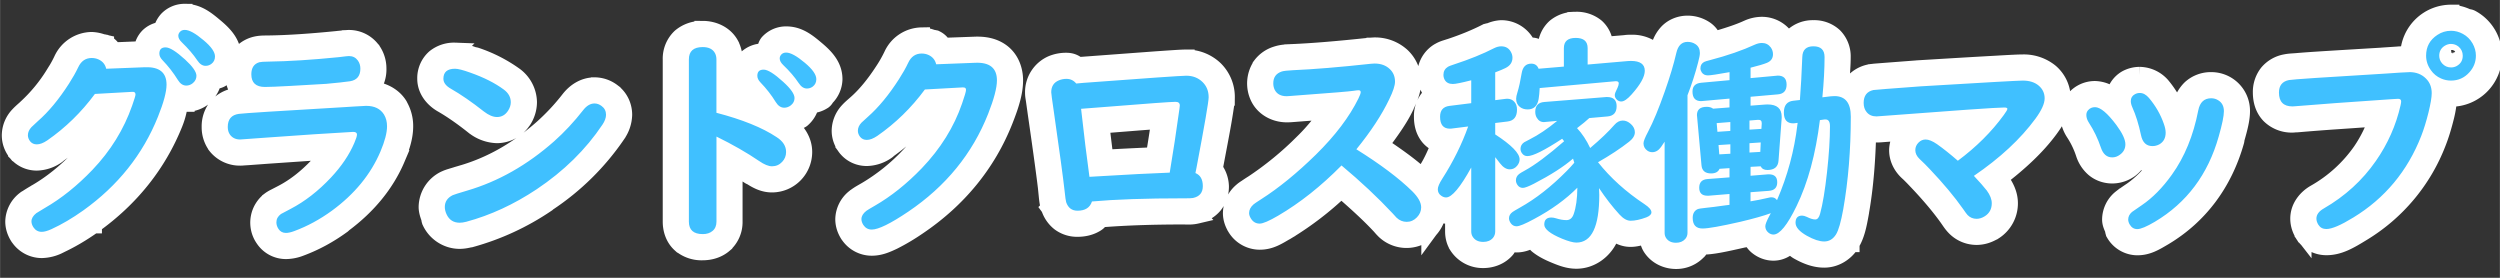
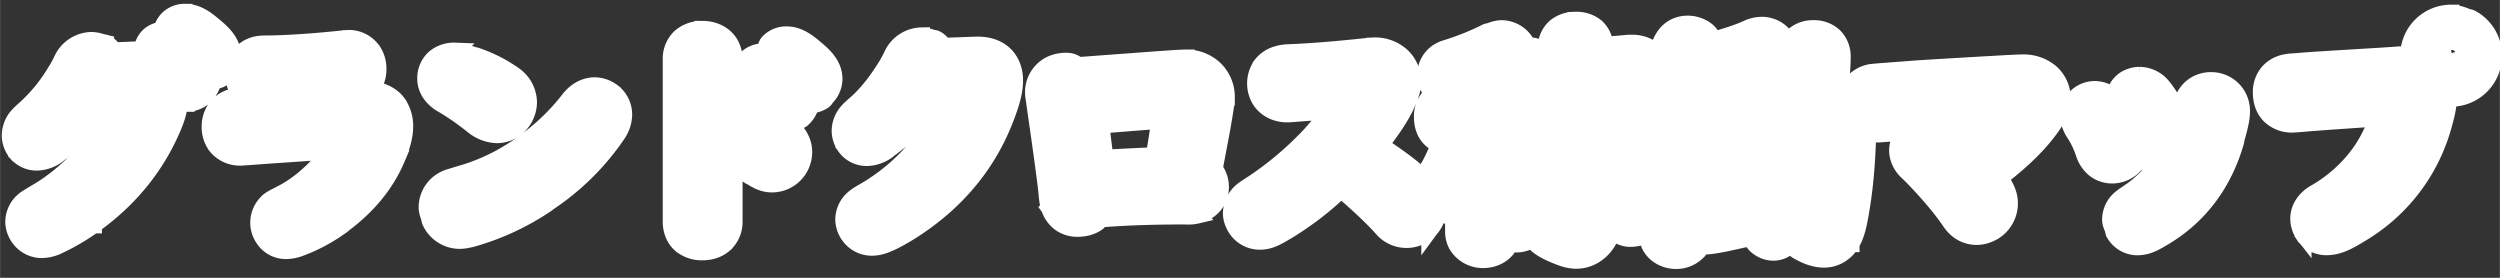
<svg xmlns="http://www.w3.org/2000/svg" width="225" height="25" viewBox="0 0 59.531 6.615">
  <rect x="0" y="0" width="59.531" height="6.615" fill="#333333" stroke="none" />
  <g font-weight="400" font-size="5.292" font-family="UD Digi Kyokasho N-B" letter-spacing="-.397" word-spacing="0">
    <path d="M4.4.289a.57.57 0 00-.42.177.592.592 0 00-.132.252.524.524 0 00-.318.147.52.52 0 00-.145.314l-.681.028-.016-.024a.404.404 0 00-.168-.154.184.184 0 00-.004 0c-.024-.011-.05-.007-.074-.016A.845.845 0 002.18.96a.791.791 0 00-.705.462c-.048.102-.11.215-.191.34a3.78 3.78 0 01-.666.807.184.184 0 00-.008.008l-.004.004c-.074.066-.121.107-.172.162a.711.711 0 00-.195.48c0 .151.054.293.142.407a.184.184 0 00.006.008s.002 0 .002.002a.184.184 0 00.004.004c.123.145.3.22.48.22a.866.866 0 00.49-.168.184.184 0 00.026-.023.184.184 0 00.002-.002c.405-.285.756-.63 1.067-1.02l.16-.01a3.784 3.784 0 01-.725 1.114c-.34.354-.687.629-1.039.832a.184.184 0 00-.004.002l-.004.002a.184.184 0 00-.008.006 3.67 3.67 0 00-.214.133l.005-.006c-.007.004-.012.009-.02.013a.184.184 0 00-.007.006.68.68 0 00-.28.532c0 .145.051.27.114.369a.184.184 0 00.004.004.665.665 0 00.553.299.97.97 0 00.408-.102.184.184 0 000-.002c.274-.126.55-.287.826-.484a.184.184 0 000-.002c.886-.633 1.536-1.446 1.926-2.418.086-.215.107-.369.137-.532.05.018.084.057.144.057a.665.665 0 00.422-.15.184.184 0 00.002-.002.184.184 0 00.045-.055.184.184 0 00.002-.004.641.641 0 00.166-.316c.074-.019.149-.024.217-.075a.184.184 0 00.002-.002.184.184 0 00.056-.068.634.634 0 00.197-.445c0-.322-.214-.536-.423-.711-.213-.18-.421-.346-.72-.346zM.44 5.646a.184.184 0 00.02.025zm2.076-4.617a.184.184 0 00-.072-.016zM58.368.31a1.012 1.012 0 00-1.012.984c-.051 0-.113.003-.217.01a.184.184 0 00-.012 0 9.487 9.487 0 01-.326.024.184.184 0 00-.002 0c-.735.044-1.295.078-1.683.103-.195.013-.344.025-.451.034-.102.008-.152.008-.237.025a.72.72 0 00-.428.246.734.734 0 00-.154.467c0 .181.047.386.2.543a.75.75 0 00.546.213c.028 0 .052-.004.076-.006a.184.184 0 00.034 0c.346-.03.667-.054.957-.074.562-.038.757-.053.953-.067a3.176 3.176 0 01-.383.777.184.184 0 000 .002.184.184 0 00-.004.004 3.356 3.356 0 01-1.1 1c-.205.118-.388.334-.388.612 0 .141.047.267.11.369a.184.184 0 00.003.008c.122.19.33.295.549.295.305 0 .55-.146.863-.338a4.314 4.314 0 001.791-2.147c.072-.183.134-.39.19-.615.044-.179.06-.311.07-.445.019.002.031.01.05.01a1.02 1.02 0 001.02-1.018 1.012 1.012 0 00-.525-.888.184.184 0 00-.088-.024l.084.024c-.027-.015-.06-.011-.088-.024a1.005 1.005 0 00-.398-.103zm-3.522 5.266l-.008-.016c.002.002.001.006.002.008a.184.184 0 00.006.008zM37.522.48a.73.73 0 00-.486.162.656.656 0 00-.219.504v.05l-.08.007c-.082-.052-.162-.111-.274-.111-.045 0-.053.02-.087.03-.011-.027-.01-.058-.024-.085a.184.184 0 00-.002-.002.685.685 0 00-.601-.356.775.775 0 00-.28.069.184.184 0 00-.08.02.184.184 0 00-.004 0c-.239.122-.534.246-.879.359-.003 0-.005 0-.007.002a.184.184 0 00-.014.004c-.066.022-.129.036-.217.088a.184.184 0 00-.008.004l-.004.002a.653.653 0 00-.23.869l.004.008a.184.184 0 00.002.004c.03.052.08.08.12.119-.043.03-.089.052-.126.095a.69.69 0 00-.158.458c0 .15.029.328.152.48a.596.596 0 00.258.18c-.09.2-.17.4-.291.59-.036.056-.072.12-.104.189h-.002c-.263-.251-.625-.507-1.01-.764.228-.304.451-.608.594-.906a.184.184 0 000-.002l.004-.008a.184.184 0 00.002-.008c.096-.199.172-.376.172-.586a.837.837 0 00-.258-.607.943.943 0 00-.652-.248.184.184 0 00-.014 0l-.066.004-.018.002h-.01a.184.184 0 00-.023.002c-.743.08-1.353.13-1.822.15a.184.184 0 00-.002 0c-.146.007-.254.009-.387.053a.723.723 0 00-.363.254.184.184 0 000 .002.764.764 0 00-.053.77c.13.258.403.388.666.388.019 0 .061 0 .111-.004l.309-.024c.338-.024.431-.036.592-.05-.166.24-.355.486-.613.74a7.75 7.75 0 01-1.233 1.01.184.184 0 00-.002 0c-.054.034-.096.063-.13.086-.026.017-.06.037-.106.078a.705.705 0 00-.25.523c0 .145.053.264.105.35a.673.673 0 00.573.324c.258 0 .43-.116.652-.246a.184.184 0 00.002 0 7.477 7.477 0 001.287-.988c.333.289.653.577.916.859.043.047.058.068.102.111l.003.004a.184.184 0 00.002.002.762.762 0 001.08-.016l.003-.001a.184.184 0 00.003-.004.768.768 0 00.194-.409c.064.026.114.067.193.067.069 0 .12-.03.176-.049v.434c0 .112.025.23.09.338a.719.719 0 00.62.335c.2 0 .408-.074.552-.24a.184.184 0 00.025-.037c.001-.002 0-.005.002-.008l-.023.037c.043-.051.038-.115.062-.174.053.024.106.05.176.05.135 0 .236-.043.314-.075.03-.012.063-.032.094-.047.028.054.032.106.094.154.12.095.257.164.418.23.169.07.323.126.504.126.345 0 .645-.22.79-.524.034-.069.024-.124.036-.193.125.106.273.197.465.197.134 0 .267-.042.402-.084.008.101.025.205.086.3.134.206.366.31.594.31a.711.711 0 00.535-.235.184.184 0 00.004-.002c.037-.042.03-.076.047-.119.018.004.024.014.047.014.23 0 .517-.063.978-.168a.184.184 0 00.018-.002c.066-.016.102-.029.15-.043.034.08.08.157.158.219.1.08.232.138.383.138.173 0 .298-.08.404-.17.06.05.114.106.182.145.198.111.4.191.623.191.273 0 .51-.156.643-.37a.184.184 0 000-.003c.123-.201.17-.43.226-.744a.184.184 0 000-.002l.002-.016c.104-.593.153-1.23.168-1.892.066.023.131.047.205.047.015 0 .056 0 .104-.004.242-.019.35-.025.562-.041a.669.669 0 00-.166.426c0 .211.102.392.235.517a.184.184 0 00.004.002c.081.077.155.153.222.225a.184.184 0 00.004.004l.004.004c.311.328.56.627.746.892.05.073.089.132.156.2.138.139.323.214.514.214.16 0 .303-.054.422-.128a.184.184 0 00.002 0 .79.79 0 00.361-.665c0-.2-.08-.375-.185-.525l-.002-.008a.184.184 0 00-.016-.021.184.184 0 00-.004-.006l-.033-.04c.472-.361.888-.742 1.197-1.162.168-.229.301-.46.301-.736a.825.825 0 00-.287-.625 1 1 0 00-.658-.223c-.102 0-.302.01-.707.034-.406.022-.988.057-1.746.103a.184.184 0 00-.006 0l-.827.063-.218.017a1.05 1.05 0 00-.07.008c.002 0-.02 0-.061.008a.184.184 0 00-.006 0l-.014.004a.714.714 0 00-.412.258.773.773 0 00-.256-.094c.014-.184.028-.372.028-.537a.682.682 0 00-.196-.498.698.698 0 00-.494-.182.695.695 0 00-.486.18.594.594 0 00-.127.195c-.022-.056-.022-.123-.057-.171a.184.184 0 00-.002-.004l-.002-.002-.002-.002a.687.687 0 00-.549-.276.834.834 0 00-.337.074.184.184 0 00-.006.004l-.008.002c-.216.1-.502.189-.803.276A.516.516 0 0040.608.7a.756.756 0 00-.422-.129c-.168 0-.34.06-.469.187a.81.81 0 00-.213.407c-.01.042-.033.105-.045.15-.038-.054-.07-.111-.127-.152a.832.832 0 00-.496-.137c-.045 0-.089 0-.136.008l-.485.041a.623.623 0 00-.205-.434.735.735 0 00-.488-.162zm-1.172.555a.184.184 0 00-.03-.041zM16.733.697a.78.78 0 00-.531.181.71.71 0 00-.223.538v3.863c0 .184.059.391.223.539a.777.777 0 00.531.182c.175 0 .36-.05.506-.174a.184.184 0 00.002-.002.708.708 0 00.242-.545V3.982c.123.068.259.14.352.203a.184.184 0 00.046.023.184.184 0 00.002 0c.143.093.302.176.498.176a.756.756 0 00.553-.24.767.767 0 00.207-.525c0-.278-.162-.507-.37-.663a.66.66 0 00.212-.076h.002a.184.184 0 00.113-.039.635.635 0 00.207-.34.608.608 0 00.303-.1.184.184 0 00.002-.001.184.184 0 00.057-.069.184.184 0 000-.002.637.637 0 00.195-.443c0-.321-.213-.536-.424-.713-.211-.178-.418-.346-.717-.346a.576.576 0 00-.423.18c-.057.06-.067.151-.094.232-.01 0-.01-.006-.022-.006a.574.574 0 00-.414.163.573.573 0 00-.158.41c0 .185.084.34.19.449.1.104.177.21.25.316a7.237 7.237 0 00-.567-.19v-.966a.742.742 0 00-.082-.344.184.184 0 000-.002c-.135-.257-.412-.373-.668-.373zm5.213.154a.79.79 0 00-.705.463 3.02 3.02 0 01-.192.342.184.184 0 000 .002.184.184 0 00-.01.013c-.219.34-.44.604-.656.793-.08.071-.13.112-.183.17a.71.71 0 00-.198.48c0 .16.062.3.145.407a.184.184 0 00.006.008l.002.002a.184.184 0 00.004.004c.122.145.299.22.48.22a.866.866 0 00.49-.167.184.184 0 00.026-.024.184.184 0 00.002-.002 5.215 5.215 0 001.066-1.017l.186-.01a3.82 3.82 0 01-.768 1.178 4.659 4.659 0 01-1.021.818c-.115.066-.177.1-.25.156a.184.184 0 00-.004.002l-.002.002a.677.677 0 00-.276.528c0 .142.049.27.114.37a.184.184 0 00.004.005c.124.186.33.297.552.297.194 0 .355-.07.522-.15a5.04 5.04 0 00.586-.349c.955-.645 1.652-1.495 2.058-2.525.148-.374.239-.672.239-.953 0-.236-.082-.488-.285-.654-.197-.16-.44-.197-.668-.188h-.002l-.74.027c-.007-.01-.009-.011-.016-.023a.395.395 0 00-.166-.152.184.184 0 00-.004 0 .184.184 0 00-.072-.016h-.002a.79.79 0 00-.262-.056zm-1.74 4.742a.184.184 0 00.02.026zM8.303.912c-.02 0-.045.003-.068.004-.012 0-.022 0-.031.002H8.19L8.184.92h-.006l-.006.002c-.067.008-.11.01-.144.015-.629.063-1.176.1-1.635.106a.184.184 0 00-.002 0c-.117.002-.204-.002-.324.029l-.008.002a.184.184 0 00-.006.002.679.679 0 00-.375.272.752.752 0 00-.119.421c0 .174.057.367.201.514-.027.003-.11.007-.132.01a.726.726 0 00-.463.242.751.751 0 00-.166.49.74.74 0 00.13.428.184.184 0 00.002.006.723.723 0 00.586.287c.055 0 .06-.003.077-.004l.126-.008.477-.035 1.107-.076.291-.02c-.071.112-.122.225-.226.336-.275.293-.56.512-.85.663l-.162.084c-.033.017-.058.028-.103.058a.184.184 0 00-.01.006l-.008.006a.673.673 0 00-.154.938c.12.176.317.277.525.277a.982.982 0 00.35-.07c.35-.13.681-.31.996-.54a.184.184 0 00.002-.001.184.184 0 00.025-.024.184.184 0 00.002-.002c.576-.428 1.008-.95 1.266-1.558h-.002c.116-.274.193-.52.193-.768a.959.959 0 00-.135-.5l.028.094a.184.184 0 00-.028-.098c-.148-.237-.408-.351-.675-.38.005-.008.014-.01.02-.016a.742.742 0 00.153-.473.755.755 0 00-.138-.441.184.184 0 00-.002-.004l-.01-.01A.683.683 0 008.31.912a.184.184 0 00-.006 0zm50.065.271c-.014 0-.002-.01.056.016.053.024.054.035.047.029l.004.004.01.016c.006.009.016.034.016.033l.007.027v.004a.27.27 0 01-.002.02l-.027.07-.047.05a.319.319 0 01-.068.018l-.088-.03a.184.184 0 00-.002-.003c-.008-.008-.03-.038-.03-.037l-.015-.043v-.033l.027-.074.051-.05.016-.01a.365.365 0 01.045-.007zm-47.533.031a.73.73 0 00-.483.159.65.65 0 00-.219.502c0 .28.19.492.391.607.21.12.459.29.734.508a.184.184 0 00.004.002.938.938 0 00.573.219.74.74 0 00.609-.33.184.184 0 00.01-.012.806.806 0 00.133-.434.806.806 0 00-.338-.642 3.468 3.468 0 00-.909-.463.184.184 0 00-.048-.01h-.004c-.16-.056-.298-.106-.453-.106zm17.414.164c-.116 0-.32.015-.729.043l-1.75.13a.184.184 0 00-.002 0l-.096.007c-.049-.037-.127-.103-.279-.103a.882.882 0 00-.346.066.734.734 0 00-.44.678c0 .09.011.122.02.19l.045.32c.138.95.223 1.585.256 1.883h-.002c.015.146.019.233.06.359a.184.184 0 00.003.004.73.73 0 00.246.352.698.698 0 00.422.134c.147 0 .306-.03.449-.12.074-.048.07-.07.088-.104.52-.042 1.16-.07 1.98-.07.117.001.201.01.328-.02a.72.72 0 00.407-.236.708.708 0 00.156-.457.734.734 0 00-.147-.416c.09-.476.165-.863.211-1.133.025-.142.042-.257.055-.344.013-.085.022-.146.022-.223a.93.93 0 00-.272-.666.975.975 0 00-.685-.273zm-3.26 3.577a.184.184 0 00.04.066zM5.086 1.735l.002.007.008.047-.01-.053zm45.87.056a.669.669 0 00-.325.082.587.587 0 00-.287.435.728.728 0 00-.455-.18.64.64 0 00-.478.211.585.585 0 00-.153.399c0 .16.055.306.133.426.094.143.173.302.235.486a.796.796 0 00.232.361c.127.109.286.16.441.16a.73.73 0 00.436-.148l.002-.002a.702.702 0 00.184-.217c.106.06.22.1.335.1.05 0 .095-.026.143-.035-.01.013-.016.031-.025.044a2.488 2.488 0 01-.608.62c-.133.09-.193.132-.246.173l-.01.008-.006.004a.184.184 0 00-.01.008.663.663 0 00-.238.502c0 .09.036.166.069.243a.184.184 0 00.025.09.184.184 0 000 .003.638.638 0 00.547.317c.25 0 .427-.112.635-.234.847-.505 1.43-1.288 1.71-2.278a.184.184 0 00.008-.05.184.184 0 000-.005c.076-.265.131-.476.131-.666a.723.723 0 00-.724-.732.717.717 0 00-.492.184.81.81 0 00-.233.445c-.013.065-.038.115-.053.178a2.372 2.372 0 00-.382-.666.717.717 0 00-.541-.266zm-36.8.25c-.258 0-.468.147-.605.324a5.203 5.203 0 01-.64.685c-.599.53-1.23.884-1.907 1.082a.184.184 0 00-.002 0l-.248.075c-.054.017-.091.027-.154.056a.184.184 0 00-.01.004.747.747 0 00-.424.662c0 .097.031.186.063.274v.002a.184.184 0 00.018.074.184.184 0 000 .002c.125.27.4.447.697.447.086 0 .164-.015.24-.033a.184.184 0 00.023-.004.184.184 0 00.004 0 6.117 6.117 0 001.8-.83.184.184 0 00.001-.002.184.184 0 00.026-.02l.004-.004a6.006 6.006 0 001.654-1.629v-.002a.85.85 0 00.158-.472c0-.216-.1-.422-.277-.55a.706.706 0 00-.42-.142zm26.905.771l.047.008.041.022v.222l-.02.002-.181-.113c-.024-.056-.008-.088-.004-.098l.002-.004c-.001.002-.012.006.016-.011l.013-.008.028-.012.058-.008zm-13.447.06c-.041.282-.085.56-.13.833a81.41 81.41 0 00-1.169.058 62.937 62.937 0 01-.096-.783l.125-.01c.506-.04.9-.072 1.178-.092l.092-.006zm10.347.167l.053.006-.01.084zm8.854.004c-.073.073-.14.15-.22.22-.076-.061-.151-.125-.225-.177a.184.184 0 00-.002 0 .184.184 0 00-.014-.01l.461-.034zm-5.666.365v.162l-.1-.152zm-2.26.41c.025.038.04.078.088.111a.184.184 0 000 .002c.068.049.156.058.238.077v.34a4.341 4.341 0 01-.474-.43c.051-.033.099-.066.148-.1zm-1.623.992l.086.323-.27-.198z" style="line-height:1.25;-inkscape-font-specification:'UD Digi Kyokasho N-B';font-variant-ligatures:normal;font-variant-caps:normal;font-variant-numeric:normal;font-feature-settings:normal;text-align:start" fill="#fff" stroke="#fff" stroke-width=".397" />
    <g aria-label="グランドクロス稼働マップ" style="line-height:1.25;-inkscape-font-specification:'UD Digi Kyokasho N-B';font-variant-ligatures:normal;font-variant-caps:normal;font-variant-numeric:normal;font-feature-settings:normal;text-align:start" fill="#40c0ff" stroke-width=".265">
-       <path d="M2.527 1.637l.92-.036q.517-.02.517.414 0 .258-.204.764-.54 1.347-1.78 2.233-.388.276-.755.444-.142.065-.233.065-.126 0-.199-.109-.046-.072-.046-.14 0-.105.116-.196.034-.023.204-.124.587-.338 1.132-.907.649-.68.946-1.53.08-.227.08-.263 0-.075-.085-.064h-.008l-.874.049q-.483.654-1.134 1.106-.14.095-.25.095-.099 0-.158-.072-.054-.07-.054-.145 0-.103.085-.194.028-.03.15-.14.382-.332.744-.896.134-.209.22-.39.103-.22.32-.22.088 0 .163.034.147.067.183.222zm1.414-.509q.147 0 .465.29.27.248.27.387 0 .104-.087.176-.07.057-.155.057-.119 0-.201-.135-.158-.255-.367-.472-.073-.075-.073-.155 0-.148.148-.148zM4.4.712q.155 0 .446.246.272.227.272.387 0 .112-.085.176-.062.047-.14.047-.111 0-.196-.13-.142-.211-.37-.431-.083-.08-.083-.155 0-.052.042-.096.041-.044.113-.044zM8.308 1.335q.135 0 .212.106.06.083.06.194 0 .26-.246.3-.194.028-.57.062-.102.008-.846.049-.455.025-.61.025-.325 0-.325-.302 0-.23.191-.287.05-.013.225-.015.713-.01 1.669-.106l.165-.02q.05-.006.075-.006zm.411 1.186q.295 0 .424.207.072.119.072.279 0 .232-.157.602-.347.816-1.155 1.408-.43.313-.897.486-.116.044-.199.044-.114 0-.176-.093-.051-.075-.051-.16 0-.117.108-.197.023-.015.228-.121.509-.264.963-.747.378-.403.558-.827.062-.142.062-.199 0-.062-.093-.062-.04 0-.93.057l-1.106.077q-.633.047-.653.047-.158 0-.243-.116-.052-.075-.052-.181 0-.277.264-.313.165-.023 2.503-.16.186-.01.287-.018.204-.013.243-.013zM10.834 1.637q.106 0 .364.093.483.17.798.403.166.122.166.303 0 .1-.065.201-.098.15-.263.15-.142 0-.313-.132-.432-.34-.786-.542-.178-.101-.178-.238 0-.238.277-.238zm3.322.827q.088 0 .168.06.106.077.106.209 0 .108-.085.235-.594.889-1.568 1.54-.812.54-1.675.773-.09.023-.157.023-.22 0-.313-.202-.041-.09-.041-.173 0-.188.188-.281.04-.019.344-.109 1.111-.326 2.07-1.173.367-.326.692-.742.124-.16.271-.16zM17.06 3.252v2.026q0 .145-.094.222-.088.075-.232.075-.331 0-.331-.297V1.415q0-.294.33-.294.215 0 .293.147.033.064.033.147v1.271q.923.24 1.434.58.225.144.225.353 0 .137-.093.235-.098.106-.243.106-.124 0-.307-.126-.432-.295-1.016-.582zm1.123-1.594q.147 0 .465.29.271.245.271.387 0 .103-.087.173-.073.057-.158.057-.119 0-.202-.134-.15-.246-.366-.47-.073-.076-.073-.156 0-.147.15-.147zm.538-.406q.155 0 .447.246.27.227.27.387 0 .112-.084.176-.062.047-.14.047-.111 0-.196-.13-.142-.214-.37-.431-.082-.08-.082-.155 0-.052.04-.096.042-.044.115-.044zM22.292 1.531l.933-.036q.514-.02.514.419 0 .266-.209.796-.563 1.426-1.902 2.33-.633.427-.87.427-.127 0-.2-.109-.046-.072-.046-.14 0-.105.116-.196.034-.026.205-.124.578-.333 1.116-.891.672-.703.96-1.543.094-.269.094-.325 0-.062-.078-.057h-.012l-.89.049q-.482.654-1.134 1.106-.14.095-.25.095-.098 0-.158-.072-.054-.07-.054-.145 0-.103.085-.193.029-.031.15-.137.385-.339.744-.9.135-.209.22-.39.103-.22.32-.22.088 0 .163.034.147.068.183.223zM25.627 1.989l.175-.016q2.277-.17 2.447-.17.233 0 .388.152.144.142.144.362 0 .15-.289 1.674l-.026.13q.176.072.176.312 0 .233-.235.282-.044.01-.225.008-1.346 0-2.18.075-.07.22-.344.22-.2 0-.27-.202-.015-.047-.038-.272-.052-.467-.258-1.899-.06-.408-.06-.447 0-.209.181-.284.085-.036.181-.036.142 0 .233.111zm2.227 2.121q.124-.739.232-1.524.008-.047.008-.073 0-.088-.103-.088-.16 0-1.68.122l-.568.044q.103.927.199 1.62l.168-.01q1.124-.068 1.744-.09zM31.945 3.94q-.729.739-1.509 1.196-.323.189-.44.189-.136 0-.211-.125-.041-.067-.041-.126 0-.114.106-.207.025-.023.183-.124.625-.398 1.305-1.064.687-.677 1.01-1.334.054-.11.054-.15 0-.046-.051-.046-.036 0-.117.013-.152.023-1.204.1l-.312.024q-.052.005-.078.005-.21 0-.287-.155-.033-.067-.033-.153 0-.214.204-.281.062-.02.274-.031.726-.031 1.85-.153.046-.005.085-.005.225 0 .362.132.124.116.124.3 0 .137-.137.418-.266.556-.783 1.192.853.532 1.328.997.215.212.215.385 0 .134-.101.238-.104.108-.243.108-.137 0-.243-.1l-.09-.099q-.533-.57-1.22-1.144zM38.052 3.862q.444.56 1.108 1 .165.109.165.194 0 .072-.118.119-.22.082-.378.082-.129 0-.266-.15-.25-.273-.486-.627.006.088.006.16 0 1.137-.545 1.137-.114 0-.342-.093-.423-.176-.423-.336 0-.168.168-.168.049 0 .108.018.14.044.25.044.125 0 .174-.142.085-.238.088-.63-.411.415-1.031.746-.32.173-.416.173-.088 0-.14-.075-.041-.06-.041-.116 0-.088.085-.15.026-.02.173-.103.566-.315 1.117-.874.093-.093.18-.196-.013-.05-.03-.098-.331.287-.936.6-.191.097-.258.097-.078 0-.124-.062-.042-.056-.042-.118 0-.09.075-.15.029-.024.137-.083.36-.196.936-.698l-.047-.059q-.63.413-.827.413-.082 0-.129-.067-.036-.049-.036-.106 0-.095.085-.155.026-.015.132-.07.31-.155.656-.441l-.274.025-.03.003q-.117.008-.182-.103-.036-.06-.036-.142 0-.217.217-.233l1.476-.118h.018q.227 0 .227.217 0 .224-.212.245l-.439.039q-.103.096-.292.24.18.191.313.473.367-.31.576-.55.09-.104.201-.104.101 0 .192.083.095.085.095.196 0 .117-.137.225-.305.24-.741.489zm-2.447-.661q.581.377.581.594 0 .08-.057.15-.07.088-.178.088-.121 0-.233-.145-.054-.075-.113-.145v1.768q0 .09-.054.155-.083.095-.23.095-.179 0-.256-.129-.031-.052-.031-.121V3.989q-.393.713-.6.713-.06 0-.119-.044-.077-.054-.077-.152 0-.083.106-.249.393-.614.617-1.245l-.398.05q-.015.002-.038.002-.233 0-.233-.284 0-.23.222-.258l.52-.065v-.545Q34.69 2 34.597 2q-.14 0-.196-.101-.029-.054-.029-.116 0-.127.109-.194.03-.018.14-.054.555-.181.958-.388.088-.044.17-.044.158 0 .23.134.037.065.037.137 0 .166-.17.248-.073.037-.241.101v.662l.248-.031q.018-.003.036-.003.109 0 .173.075.062.07.062.183 0 .256-.222.284l-.297.036zm2.201-1.664l.959-.083q.02-.003.072-.003.33 0 .33.235 0 .212-.314.563-.15.168-.246.168-.052 0-.093-.033-.062-.05-.062-.12 0-.046.065-.172.03-.065.03-.109 0-.049-.069-.049-.018 0-.096.008l-1.718.155q-.008.16-.026.266-.044.243-.26.243-.112 0-.187-.06-.088-.072-.088-.193 0-.057.031-.153.055-.178.101-.457.039-.227.228-.227.129 0 .175.121l.602-.051v-.44q0-.243.282-.243.284 0 .284.243zM41.184 4.004l-.237.016q-.047.11-.2.11-.214 0-.23-.196l-.105-1.162q-.003-.016-.003-.031 0-.197.233-.197.093 0 .152.044l.39-.03v-.21l-.64.057q-.021.003-.037.003-.204 0-.204-.228 0-.188.202-.209l.68-.062v-.191q-.424.077-.515.077-.098 0-.147-.072-.031-.047-.031-.096 0-.103.088-.152.03-.016.142-.044.622-.163 1.07-.37.087-.038.165-.038.132 0 .212.108.051.073.051.16 0 .145-.144.205-.111.046-.39.116v.248l.62-.057.028-.003q.21 0 .21.215 0 .214-.207.232l-.651.057v.212l.338-.026q.036-.003.067-.003.336 0 .336.292v.034l-.075 1.01q-.015.225-.266.225-.116 0-.16-.088l-.24.013v.212l.418-.034h.02q.197 0 .197.189 0 .188-.196.204l-.44.033v.217q.184-.028.44-.088.03-.008.06-.008.082 0 .131.068.375-.866.486-1.801l.005-.04-.067.009q-.02.003-.039.003-.222 0-.222-.258 0-.254.222-.28l.16-.018q.034-.436.057-1.025.008-.254.264-.254.266 0 .266.256 0 .421-.052.959l.199-.024q.052-.005.09-.005.388 0 .388.489 0 1.183-.18 2.206-.081.45-.171.597-.106.17-.282.17-.17 0-.413-.136-.27-.153-.27-.31 0-.17.156-.17.046 0 .111.03.124.062.202.062.08 0 .116-.137.093-.338.165-.99.07-.635.07-1.095 0-.16-.106-.16h-.023l-.111.016q-.15 1.214-.556 2.048-.328.677-.55.677-.062 0-.117-.043-.077-.062-.077-.155 0-.065.098-.249l.034-.062q-.253.093-.726.205-.7.16-.9.16-.235 0-.235-.253 0-.148.111-.205.037-.018.192-.033.165-.016.488-.062l.085-.01v-.259l-.498.041h-.026q-.197 0-.197-.19 0-.192.197-.207l.524-.04zm.02-.886v-.212l-.325.026.018.207zm.456-.031l.284-.018.008-.124v-.013q0-.083-.083-.078h-.013l-.196.016zm-.455.349l-.282.018.018.222.264-.015zm.455-.026v.222l.258-.015.01-.225zm-1.476-1.145v3.28q0 .084-.054.146-.08.09-.22.09-.162 0-.237-.115-.034-.052-.034-.122v-2.17q-.054.085-.085.126-.088.124-.21.124-.064 0-.118-.038-.09-.065-.09-.174 0-.07.108-.273.186-.354.398-.959.183-.517.276-.92.06-.263.269-.263.106 0 .189.056.103.068.103.21 0 .067-.044.23-.1.387-.25.772zM46.622 3.828q.659-.49 1.095-1.09.085-.116.085-.145 0-.033-.074-.033-.264 0-2.972.207-.057.005-.072.005-.153 0-.235-.104-.07-.085-.07-.217 0-.256.232-.307.042-.008 1.127-.088 2.276-.137 2.429-.137.24 0 .382.121.14.12.14.303 0 .186-.22.485-.532.724-1.465 1.36.204.216.308.35.118.161.118.303 0 .202-.165.308-.098.062-.196.062-.127 0-.215-.09-.03-.032-.108-.146-.305-.434-.79-.945-.112-.12-.244-.243-.103-.098-.103-.212 0-.103.077-.18.073-.073.168-.073.111 0 .272.111.224.158.496.395zM49.889 2.552q.19 0 .509.426.214.29.214.458 0 .155-.13.248-.084.064-.183.064-.193 0-.27-.232-.11-.323-.282-.587-.065-.098-.065-.19 0-.07.044-.117.062-.07.163-.07zm1.067-.338q.116 0 .217.118.238.282.354.615.044.122.044.212 0 .194-.153.28-.077.04-.162.04-.218 0-.272-.26-.082-.388-.207-.664-.036-.08-.036-.148 0-.11.096-.162.054-.031.119-.031zm1.7.126q.093 0 .17.05.132.082.132.258 0 .173-.124.604-.382 1.352-1.52 2.029-.296.175-.418.175-.116 0-.18-.108-.037-.062-.037-.12 0-.102.09-.18.027-.02.236-.163.382-.26.713-.723.455-.633.63-1.535.057-.287.308-.287zM57.372 1.717q.248 0 .4.156.135.134.135.346 0 .144-.077.46-.078.315-.173.56-.491 1.254-1.615 1.94-.447.275-.644.275-.126 0-.19-.101-.047-.075-.047-.147 0-.142.178-.243.757-.437 1.238-1.13.426-.61.589-1.33.013-.057.013-.088 0-.062-.073-.062-.057 0-.142.008-.147.013-1.333.093-.44.031-.964.075-.052.005-.075.005-.323 0-.323-.33 0-.251.24-.298.112-.023 2.316-.155.22-.013.34-.023.16-.01.207-.01zm.995-.984q.147 0 .284.075.145.08.228.225.08.14.08.292 0 .227-.158.4-.175.194-.436.194-.122 0-.236-.05-.15-.066-.242-.198-.114-.158-.114-.346 0-.318.269-.494.147-.098.325-.098zm-.002.313q-.075 0-.148.044-.131.082-.131.237 0 .104.07.184.085.095.211.095.067 0 .127-.03.152-.08.152-.249 0-.131-.1-.217-.08-.064-.181-.064z" style="-inkscape-font-specification:'UD Digi Kyokasho N-B';font-variant-ligatures:normal;font-variant-caps:normal;font-variant-numeric:normal;font-feature-settings:normal;text-align:start" />
-     </g>
+       </g>
  </g>
</svg>